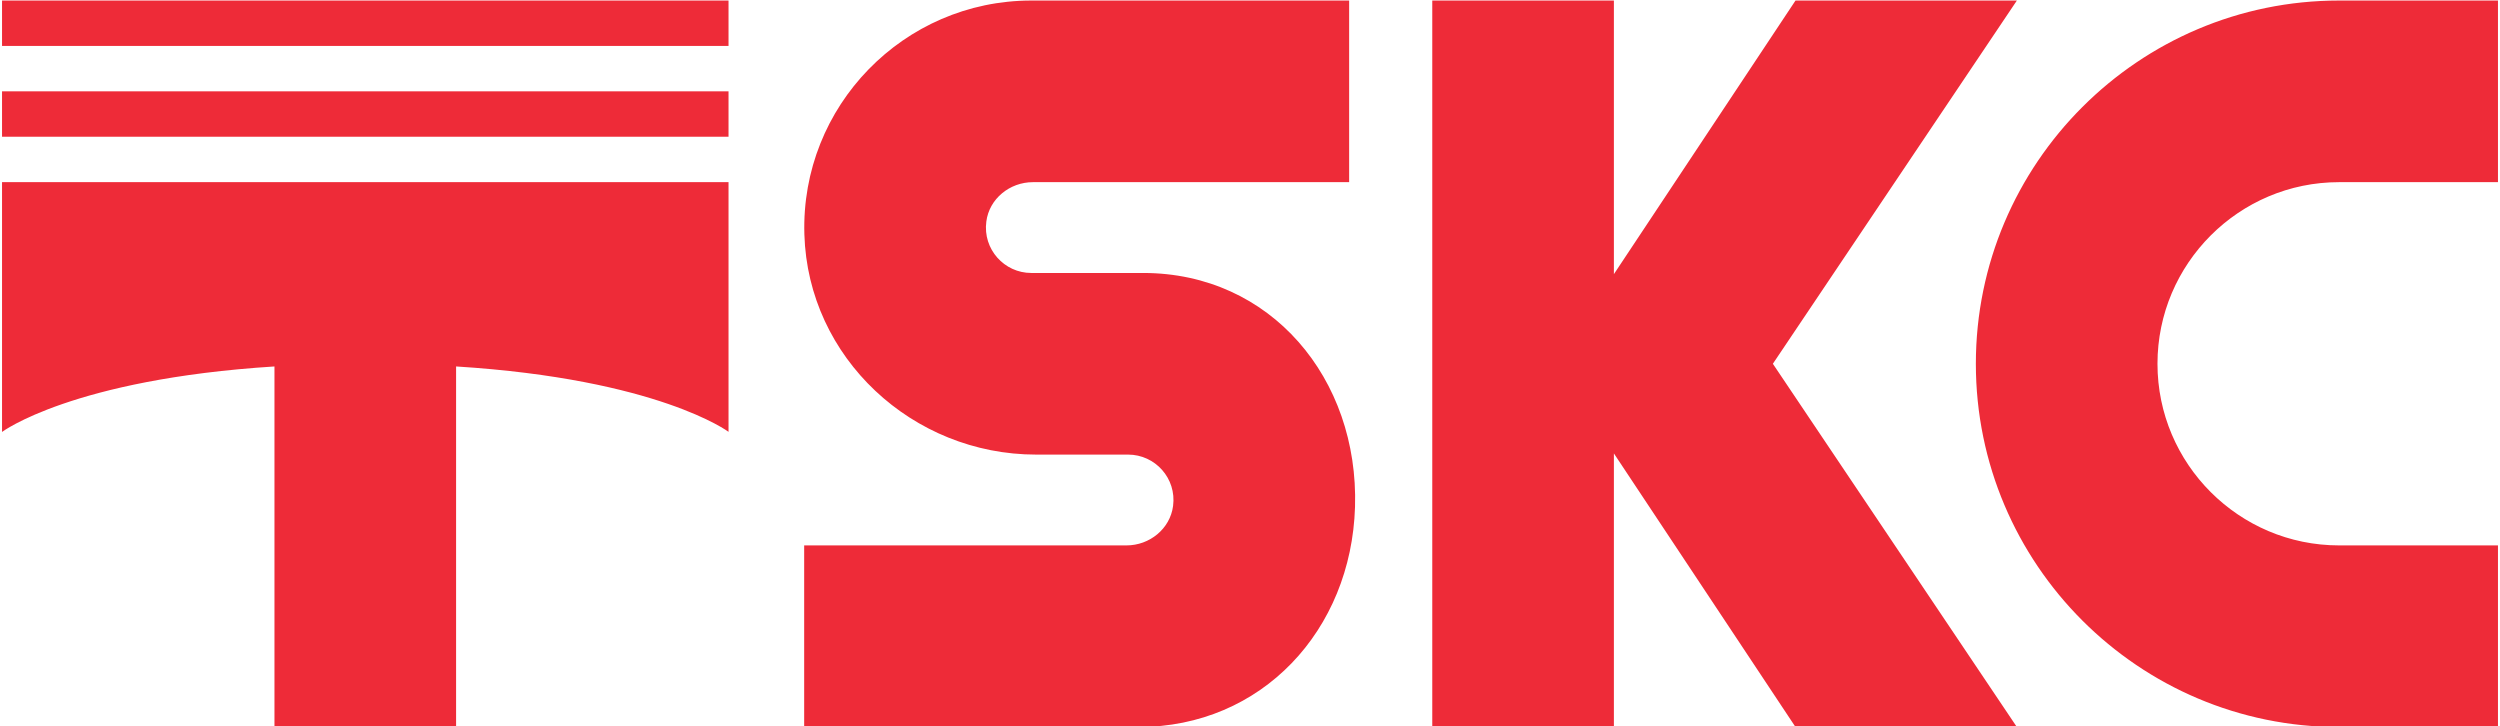
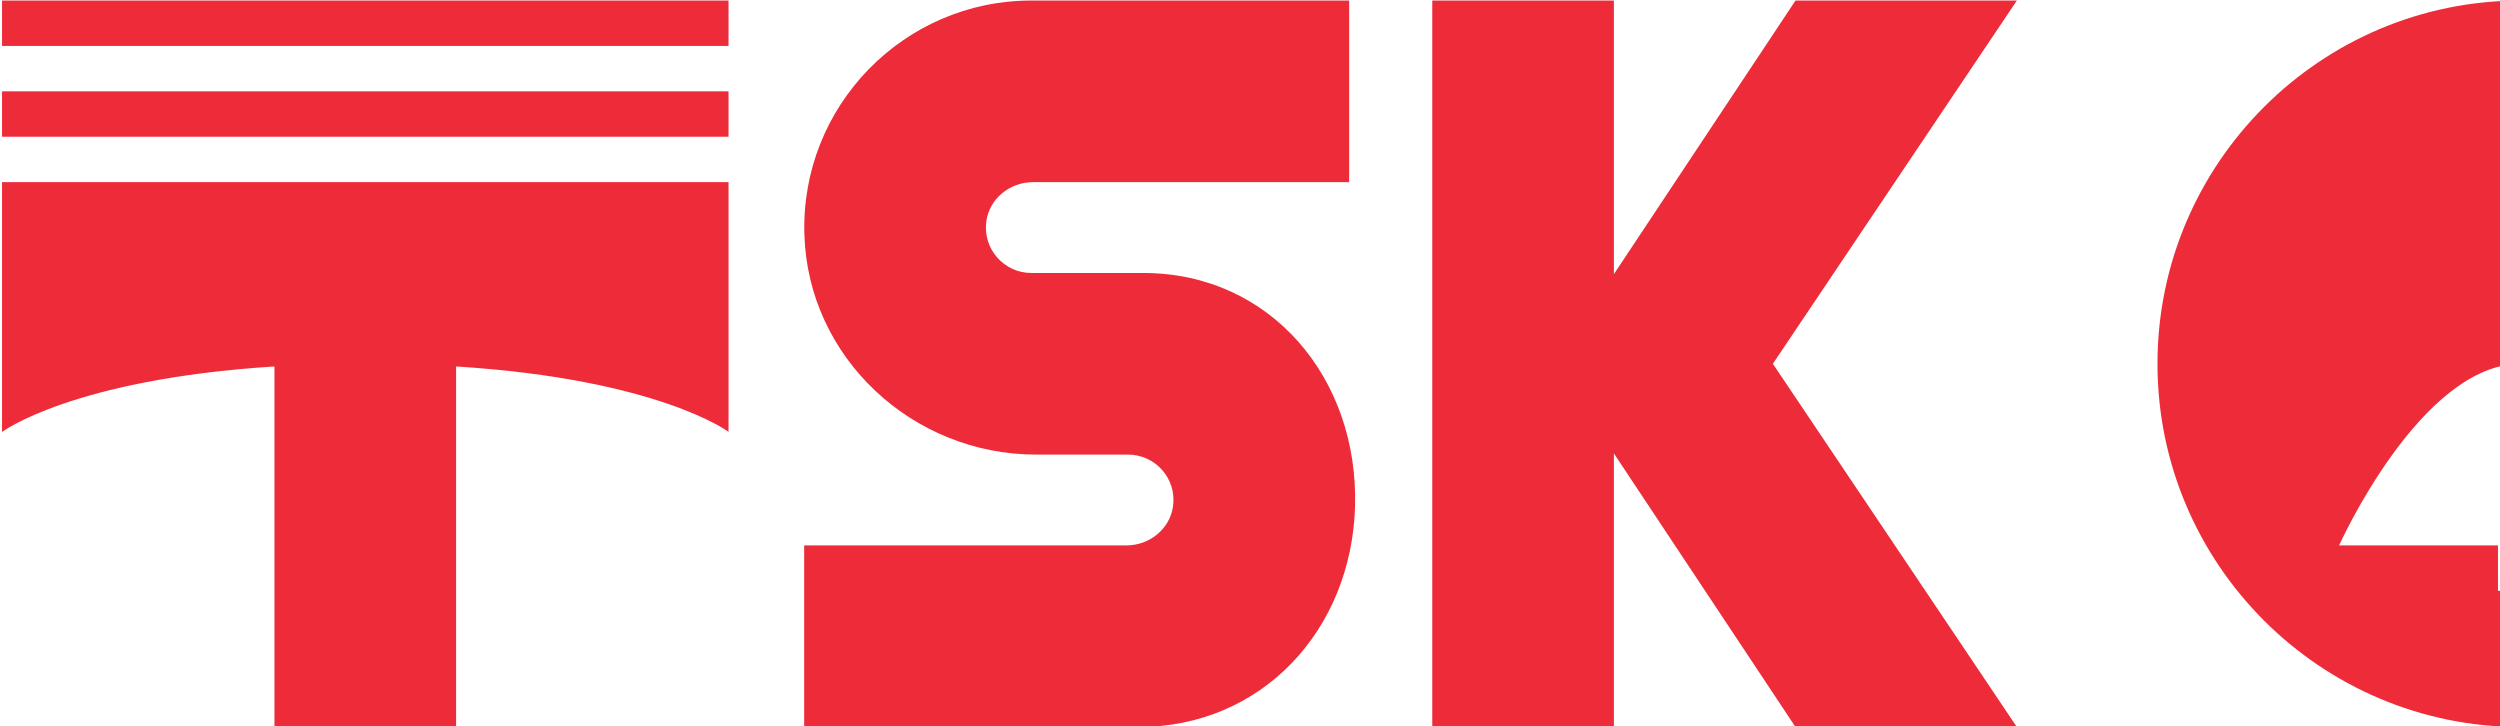
<svg xmlns="http://www.w3.org/2000/svg" version="1.1" viewBox="0 0 234 68">
-   <path d="M75.27,63.8v4.25h31.28c11.56,0,19.93-9.05,20.28-20.61.36-12.01-7.89-21.89-19.82-21.89h-10.48c-2.53,0-4.55-2.22-4.21-4.81.27-2.14,2.2-3.69,4.36-3.69h29.6V.05h-29.75c-11.93,0-21.6,9.88-21.24,21.89.34,11.56,10.13,20.61,21.69,20.61h8.61c2.53,0,4.55,2.22,4.21,4.81-.28,2.14-2.2,3.69-4.36,3.69h-30.17v12.75ZM233.81,55.3v-4.25h-14.87c-9.37,0-17-7.63-17-17s7.63-17,17-17h14.87V.05h-14.87c-18.75,0-34,15.25-34,34s15.25,34,34,34h14.87v-12.75ZM172.81,68.05h-4.75l-17-25.61v25.61h-17V.05h17v25.61L168.06.05h20.72l-22.84,34,22.84,34h-15.97ZM.19,17.05h68v23.37s-6.58-4.93-25.5-6.12v33.74h-17v-33.74C6.76,35.5.19,40.43.19,40.43v-23.37ZM.19,8.55h68v4.25H.19v-4.25ZM68.18,4.3H.19V.05h68v4.25Z" style="fill: #ee2b38;" />
+   <path d="M75.27,63.8v4.25h31.28c11.56,0,19.93-9.05,20.28-20.61.36-12.01-7.89-21.89-19.82-21.89h-10.48c-2.53,0-4.55-2.22-4.21-4.81.27-2.14,2.2-3.69,4.36-3.69h29.6V.05h-29.75c-11.93,0-21.6,9.88-21.24,21.89.34,11.56,10.13,20.61,21.69,20.61h8.61c2.53,0,4.55,2.22,4.21,4.81-.28,2.14-2.2,3.69-4.36,3.69h-30.17v12.75ZM233.81,55.3v-4.25h-14.87s7.63-17,17-17h14.87V.05h-14.87c-18.75,0-34,15.25-34,34s15.25,34,34,34h14.87v-12.75ZM172.81,68.05h-4.75l-17-25.61v25.61h-17V.05h17v25.61L168.06.05h20.72l-22.84,34,22.84,34h-15.97ZM.19,17.05h68v23.37s-6.58-4.93-25.5-6.12v33.74h-17v-33.74C6.76,35.5.19,40.43.19,40.43v-23.37ZM.19,8.55h68v4.25H.19v-4.25ZM68.18,4.3H.19V.05h68v4.25Z" style="fill: #ee2b38;" />
</svg>